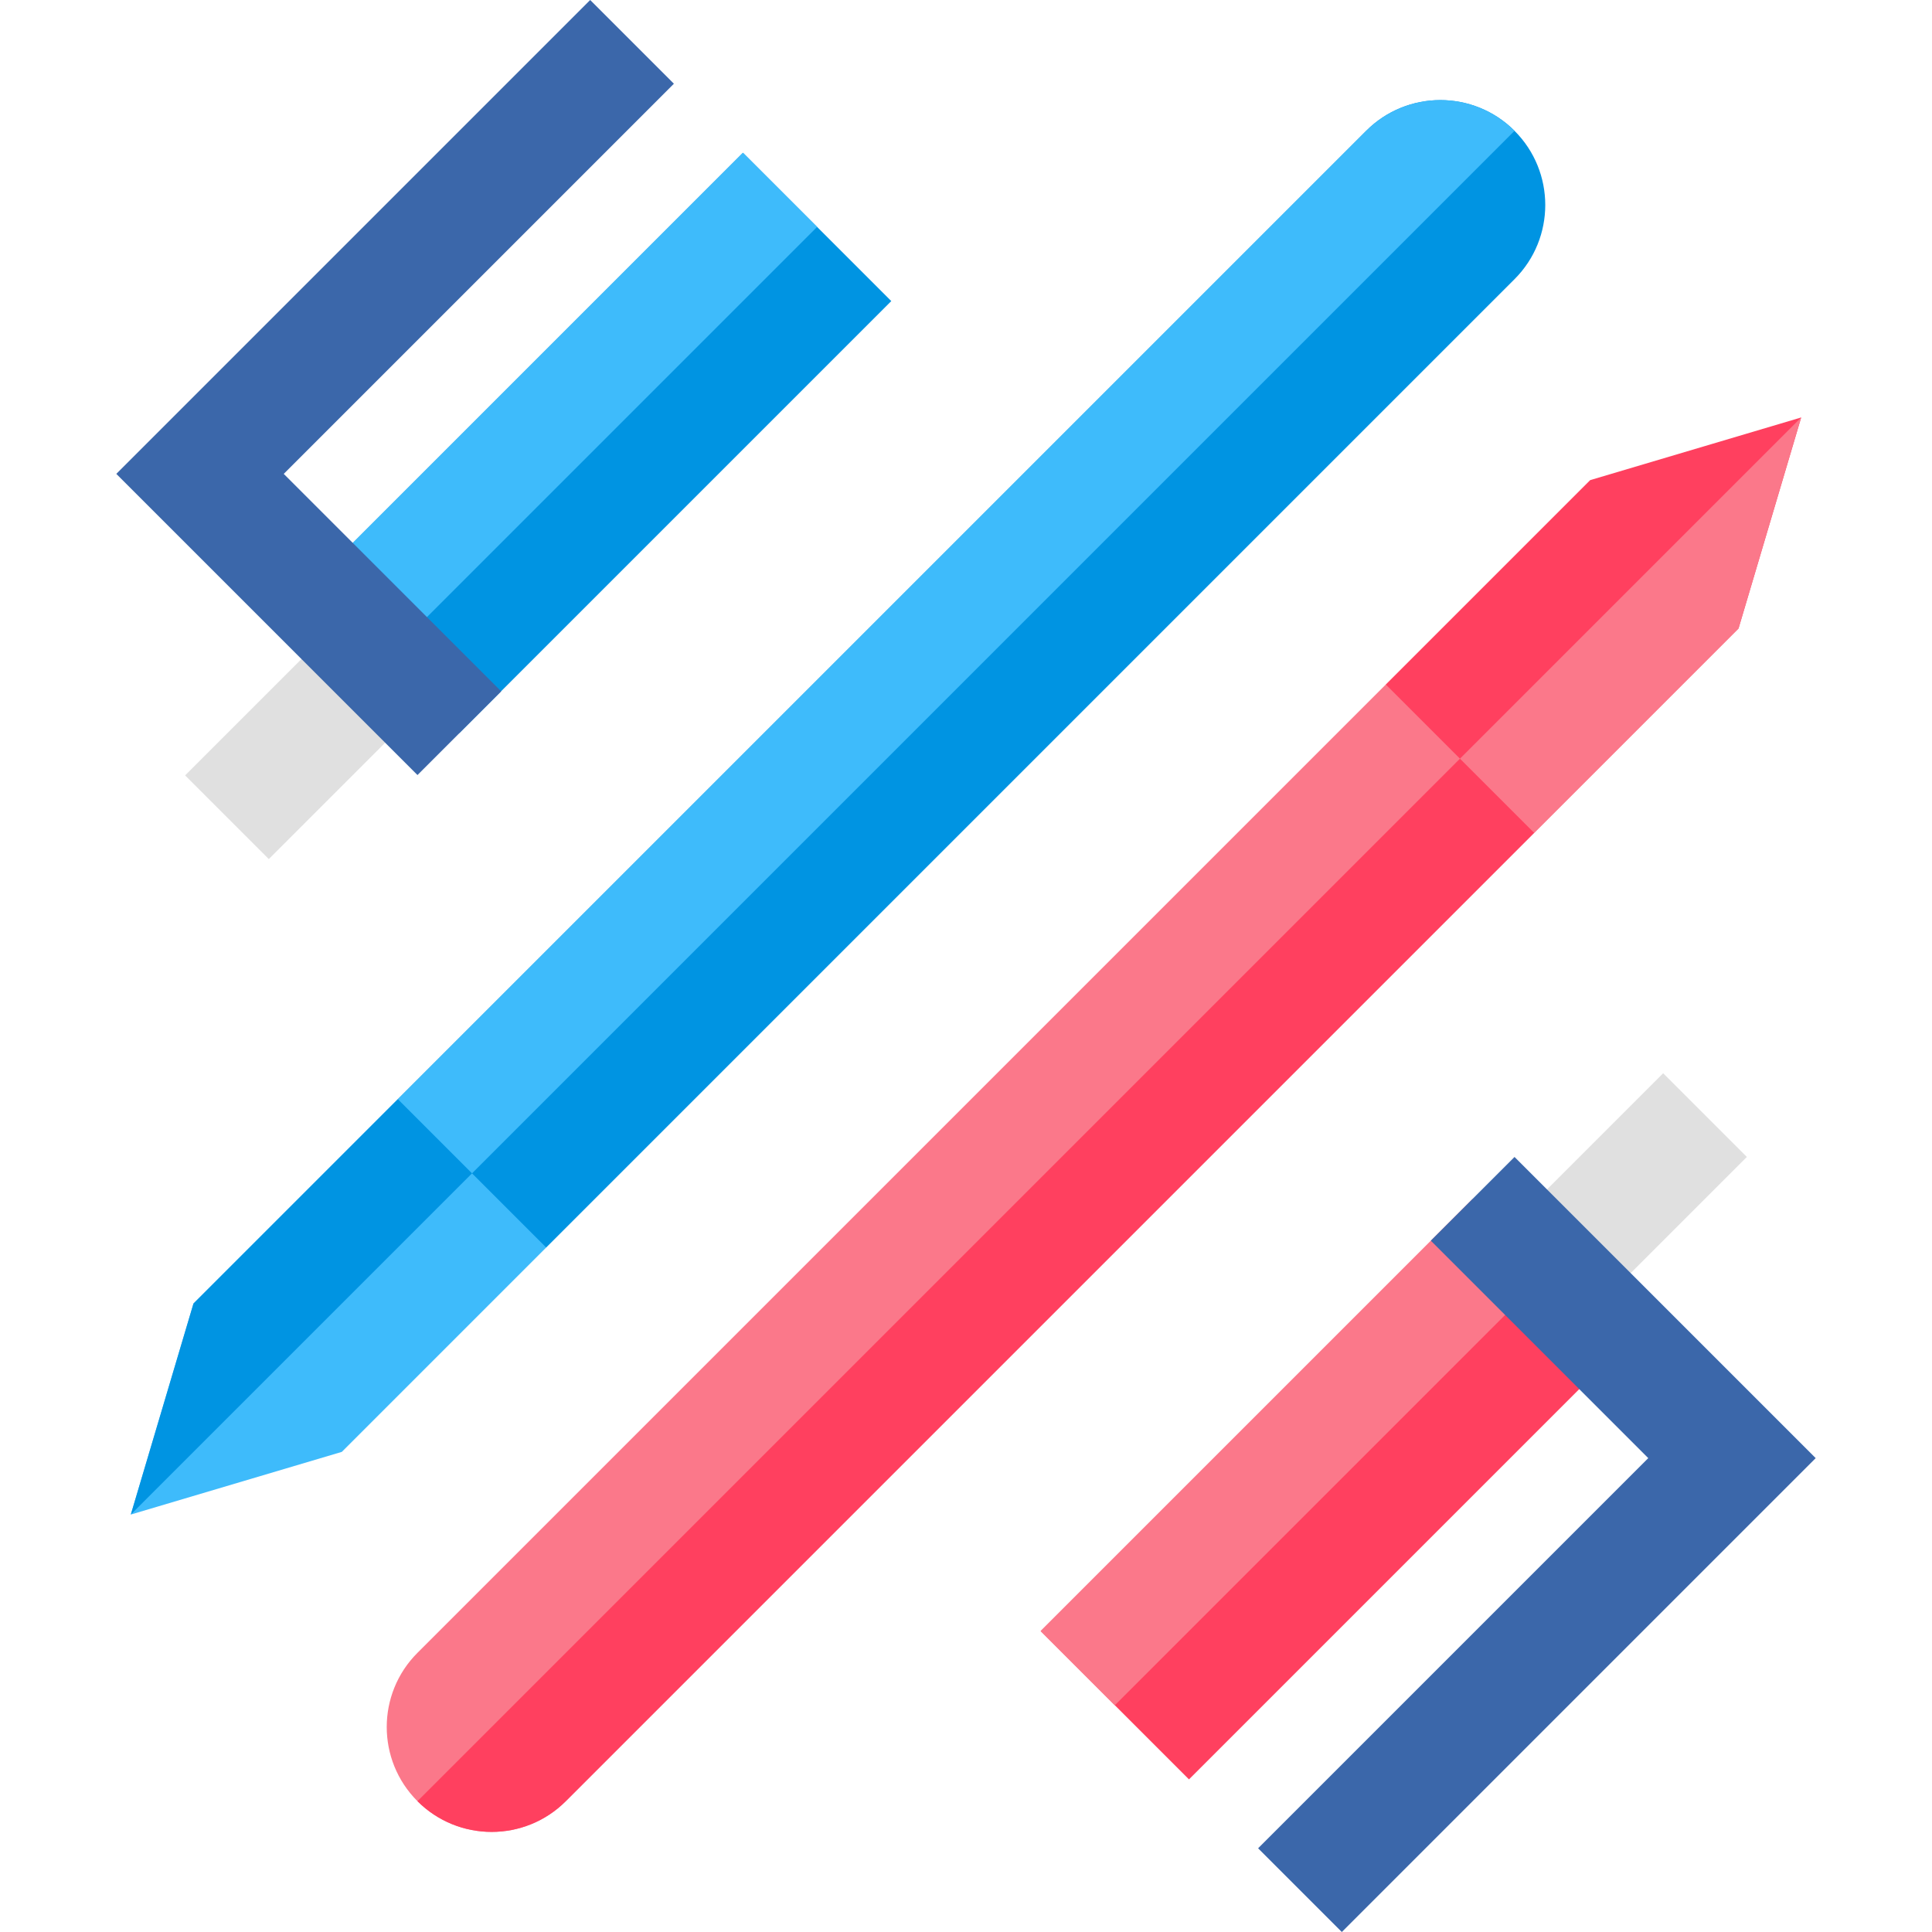
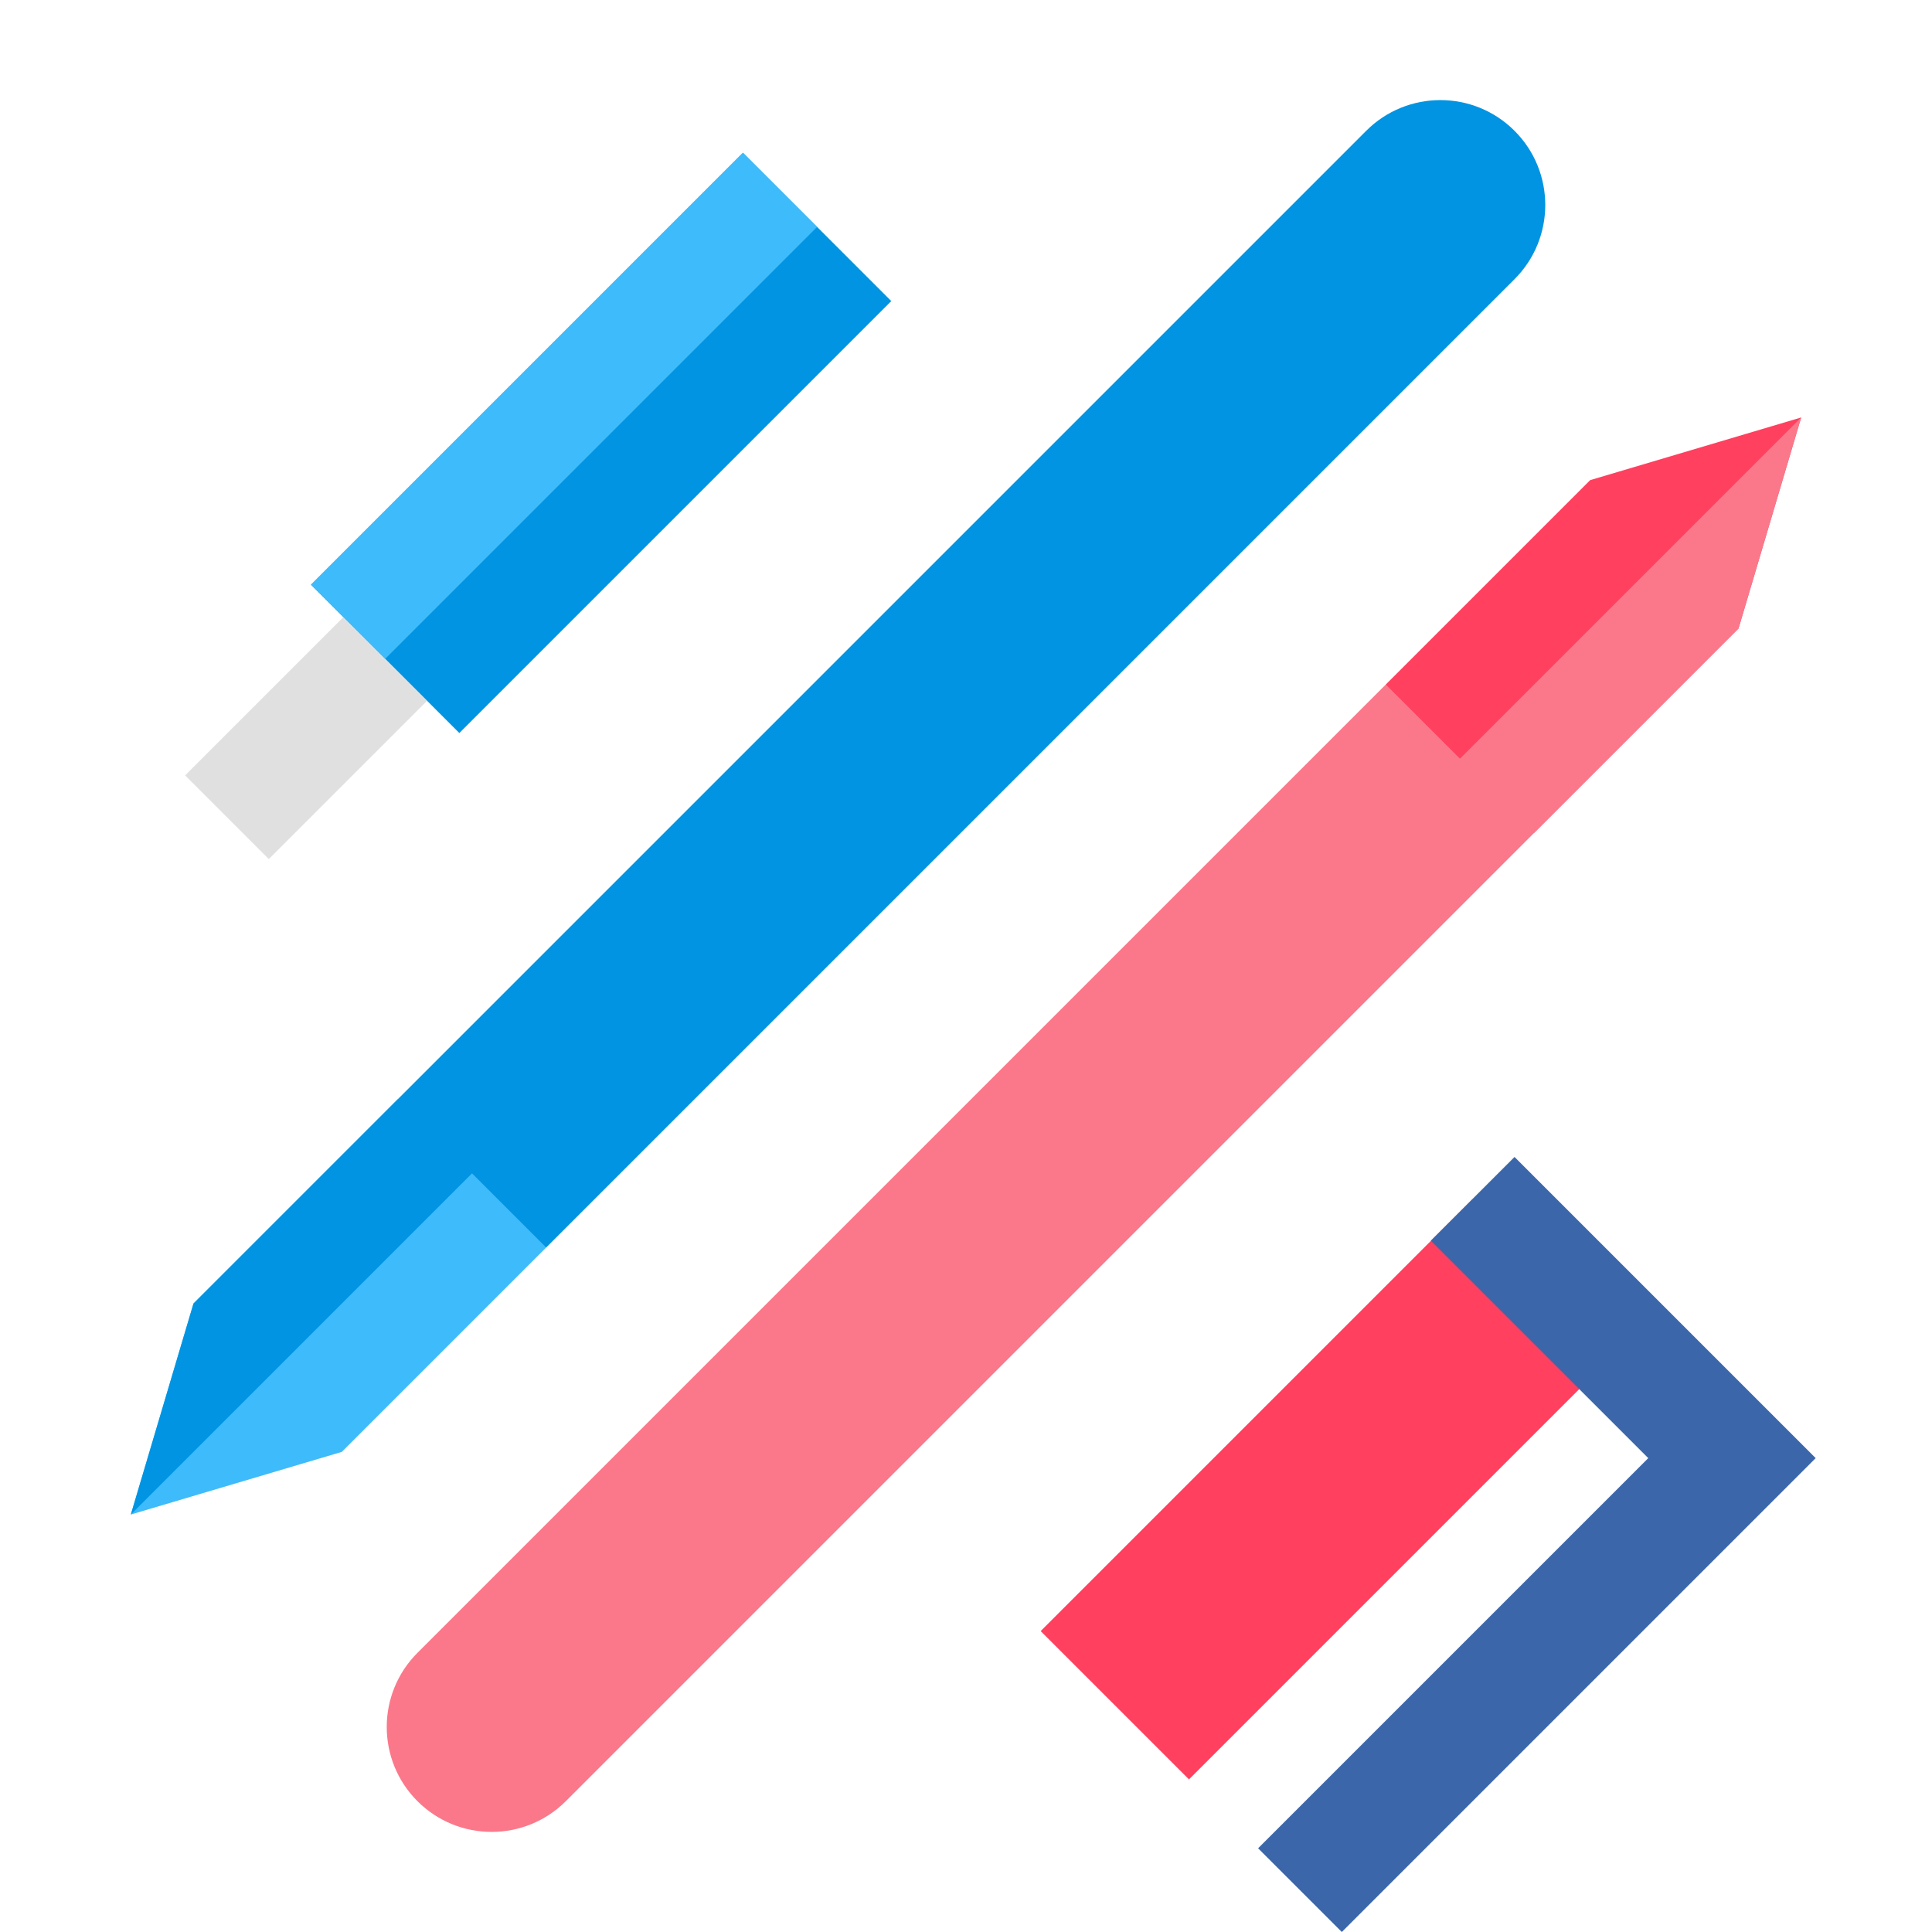
<svg xmlns="http://www.w3.org/2000/svg" version="1.1" id="Layer_1" viewBox="0 0 512 512" xml:space="preserve">
  <polygon style="fill:#3EBBFB;" points="144.746,330.606 147.273,288.763 105.432,291.292 51.275,345.448 34.668,401.368   90.589,384.762 " />
  <polygon style="fill:#0094E2;" points="147.273,288.765 105.432,291.291 51.275,345.448 34.668,401.368 " />
  <rect x="324.882" y="313.636" transform="matrix(-0.707 -0.707 0.707 -0.707 323.043 922.991)" style="fill:#FF405F;" width="55.594" height="161.91" />
-   <rect x="328.957" y="303.81" transform="matrix(-0.707 -0.707 0.707 -0.707 313.223 899.271)" style="fill:#FB788A;" width="27.799" height="161.91" />
-   <rect x="415.191" y="286.748" transform="matrix(-0.707 -0.707 0.707 -0.707 511.837 844.781)" style="fill:#E0E0E0;" width="31.374" height="59.276" />
  <polygon style="fill:#3B67AA;" points="355.597,512 333.412,489.815 436.808,386.42 379.179,328.791 401.363,306.606   481.177,386.42 " />
  <rect x="131.519" y="36.449" transform="matrix(0.707 0.707 -0.707 0.707 129.68 -78.267)" style="fill:#0094E2;" width="55.594" height="161.91" />
  <rect x="135.588" y="26.619" transform="matrix(0.707 0.707 -0.707 0.707 119.85 -74.196)" style="fill:#3EBBFB;" width="27.799" height="161.91" />
  <rect x="65.43" y="165.958" transform="matrix(-0.707 -0.707 0.707 -0.707 0.168 391.26)" style="fill:#E0E0E0;" width="31.374" height="59.276" />
-   <polygon style="fill:#3B67AA;" points="110.638,205.394 30.823,125.581 156.403,0 178.588,22.185 75.192,125.581 132.821,183.21 " />
  <path style="fill:#0094E2;" d="M401.368,34.668c-10.857-10.857-28.457-10.857-39.314,0L105.432,291.292l39.314,39.314  L401.368,73.983C412.225,63.127,412.225,45.525,401.368,34.668z" />
-   <path style="fill:#3EBBFB;" d="M401.368,34.668c-10.857-10.857-28.457-10.857-39.314,0L105.432,291.291l19.657,19.657  L401.368,34.668z" />
  <polygon style="fill:#FF405F;" points="367.254,181.395 364.727,223.236 406.568,220.709 460.725,166.552 477.332,110.632   421.411,127.238 " />
  <g>
    <polygon style="fill:#FB788A;" points="364.727,223.236 406.568,220.709 460.725,166.552 477.332,110.632  " />
    <path style="fill:#FB788A;" d="M110.632,477.332c10.856,10.857,28.457,10.857,39.314,0l256.623-256.623l-39.314-39.314   L110.632,438.018C99.775,448.874,99.775,466.475,110.632,477.332z" />
  </g>
-   <path style="fill:#FF405F;" d="M110.632,477.332c10.856,10.857,28.457,10.857,39.314,0l256.623-256.623l-19.657-19.657  L110.632,477.332z" />
</svg>